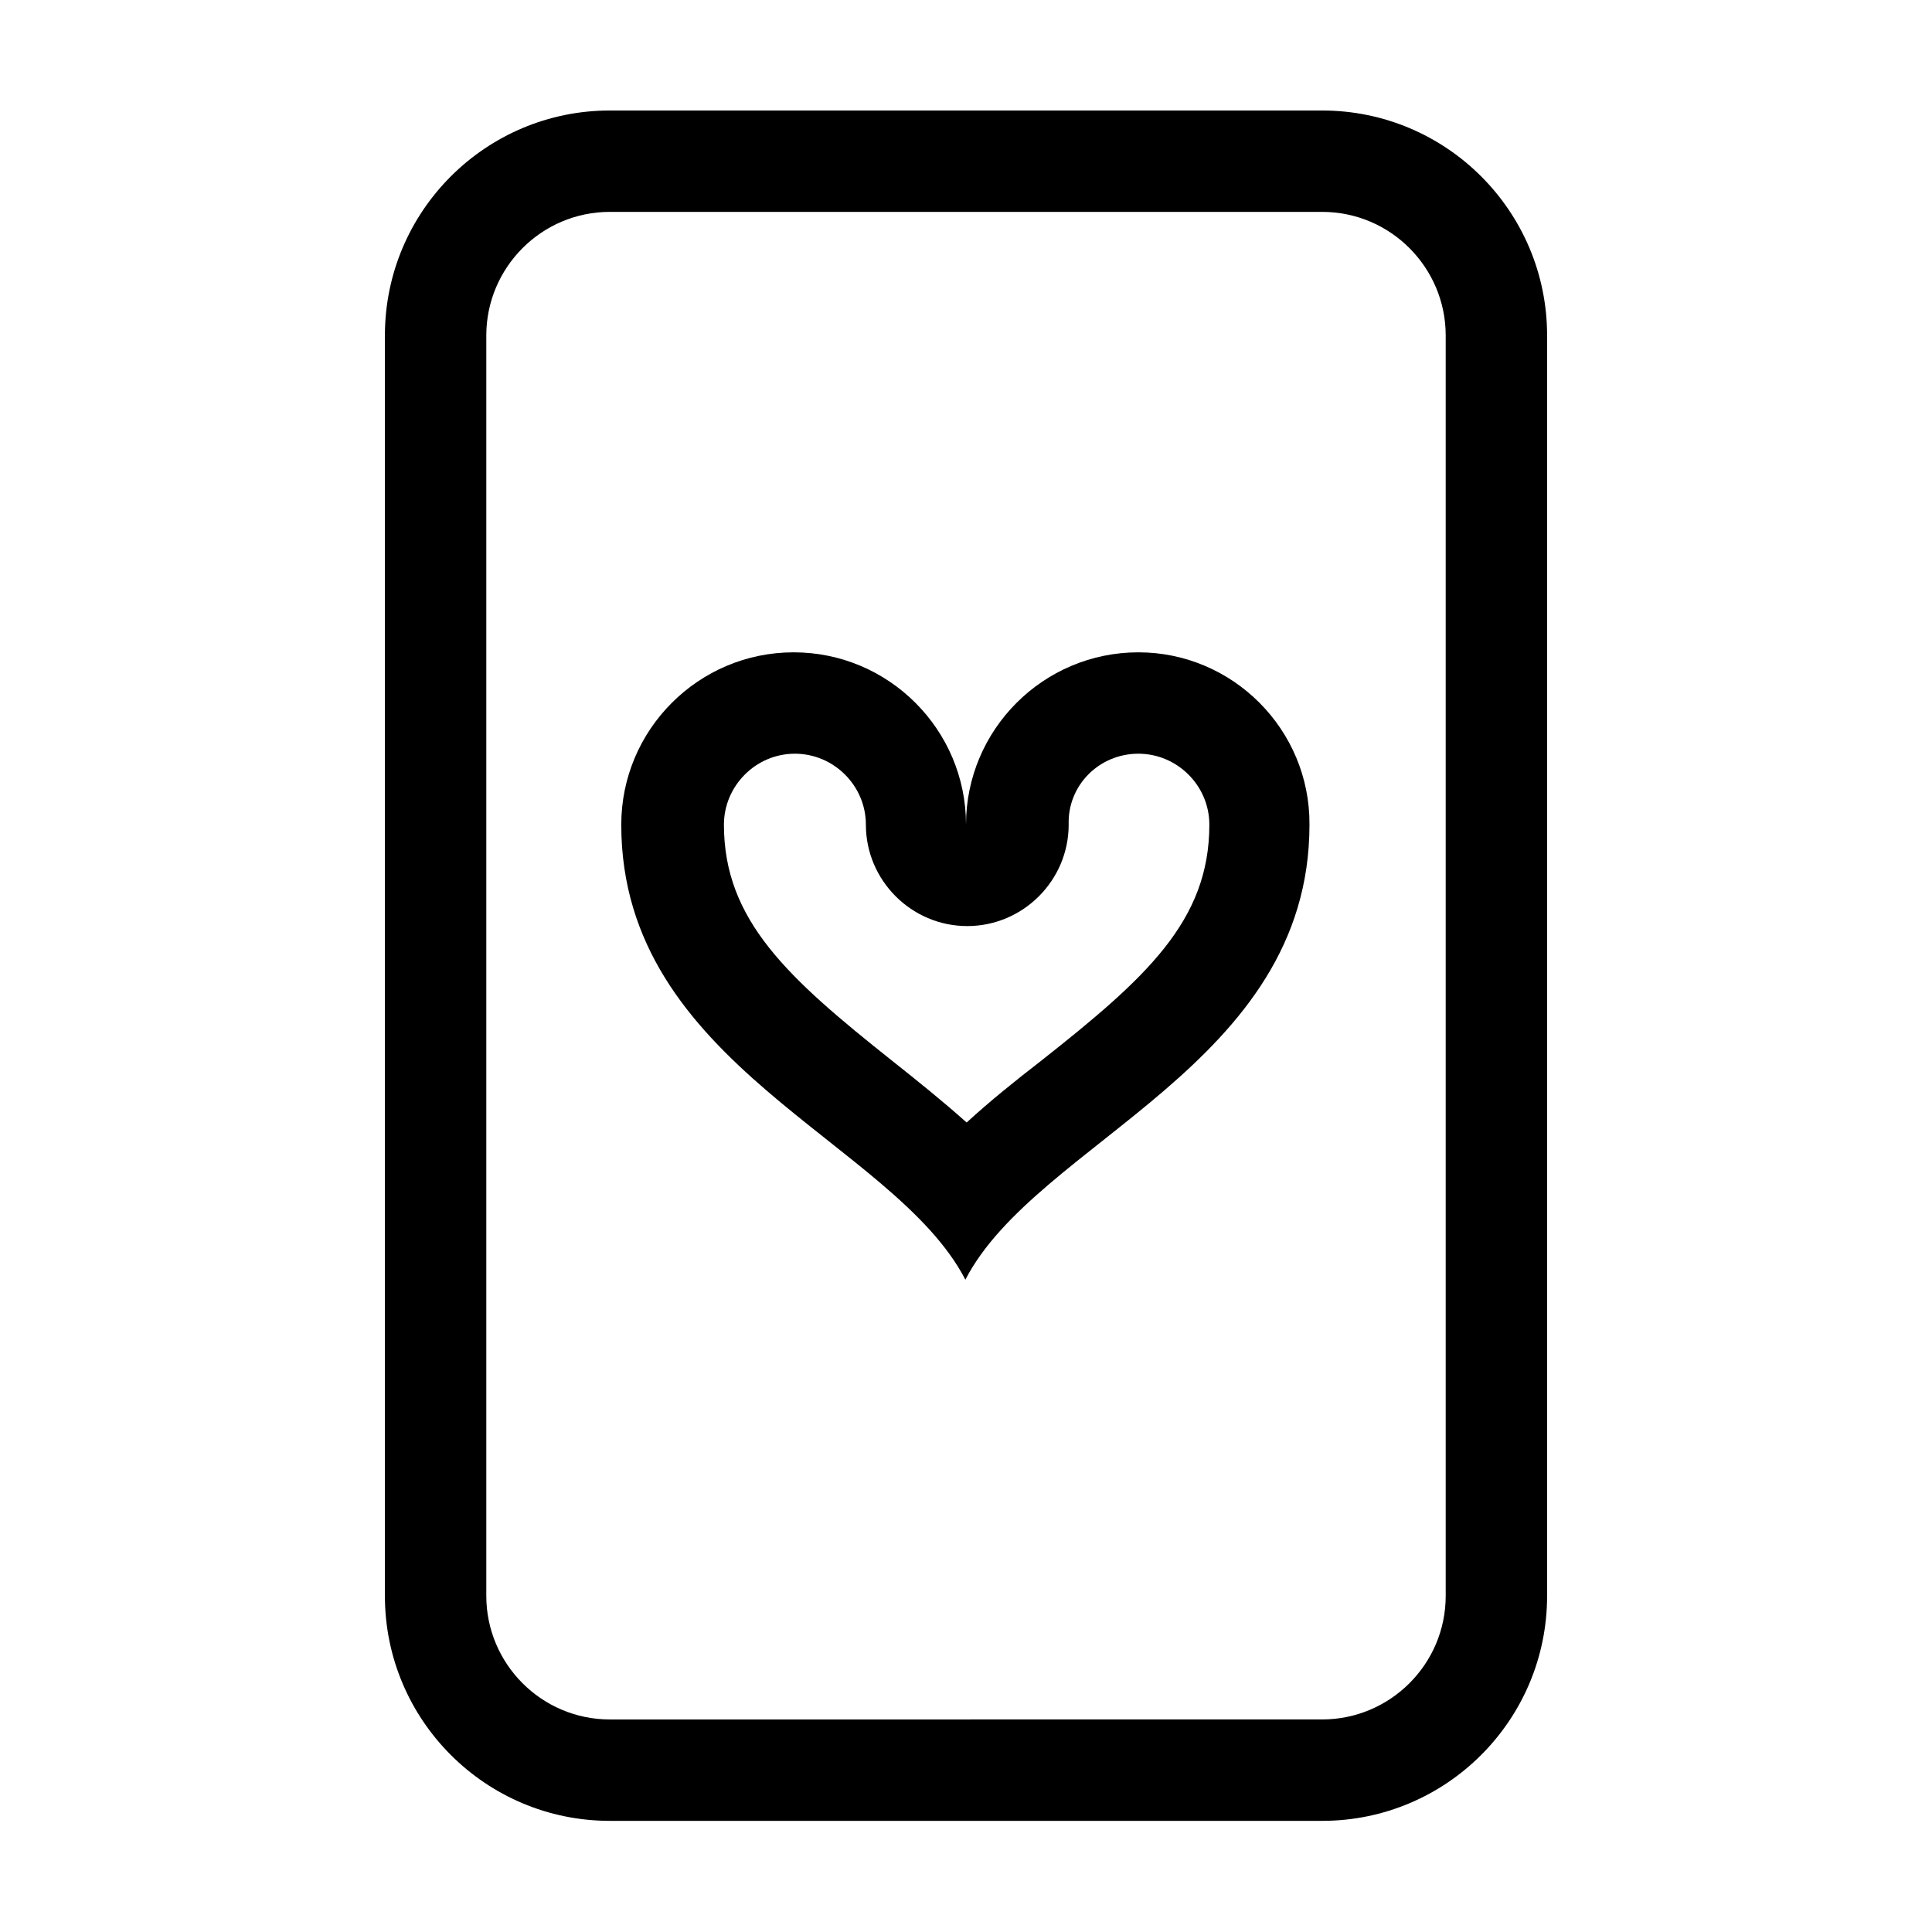
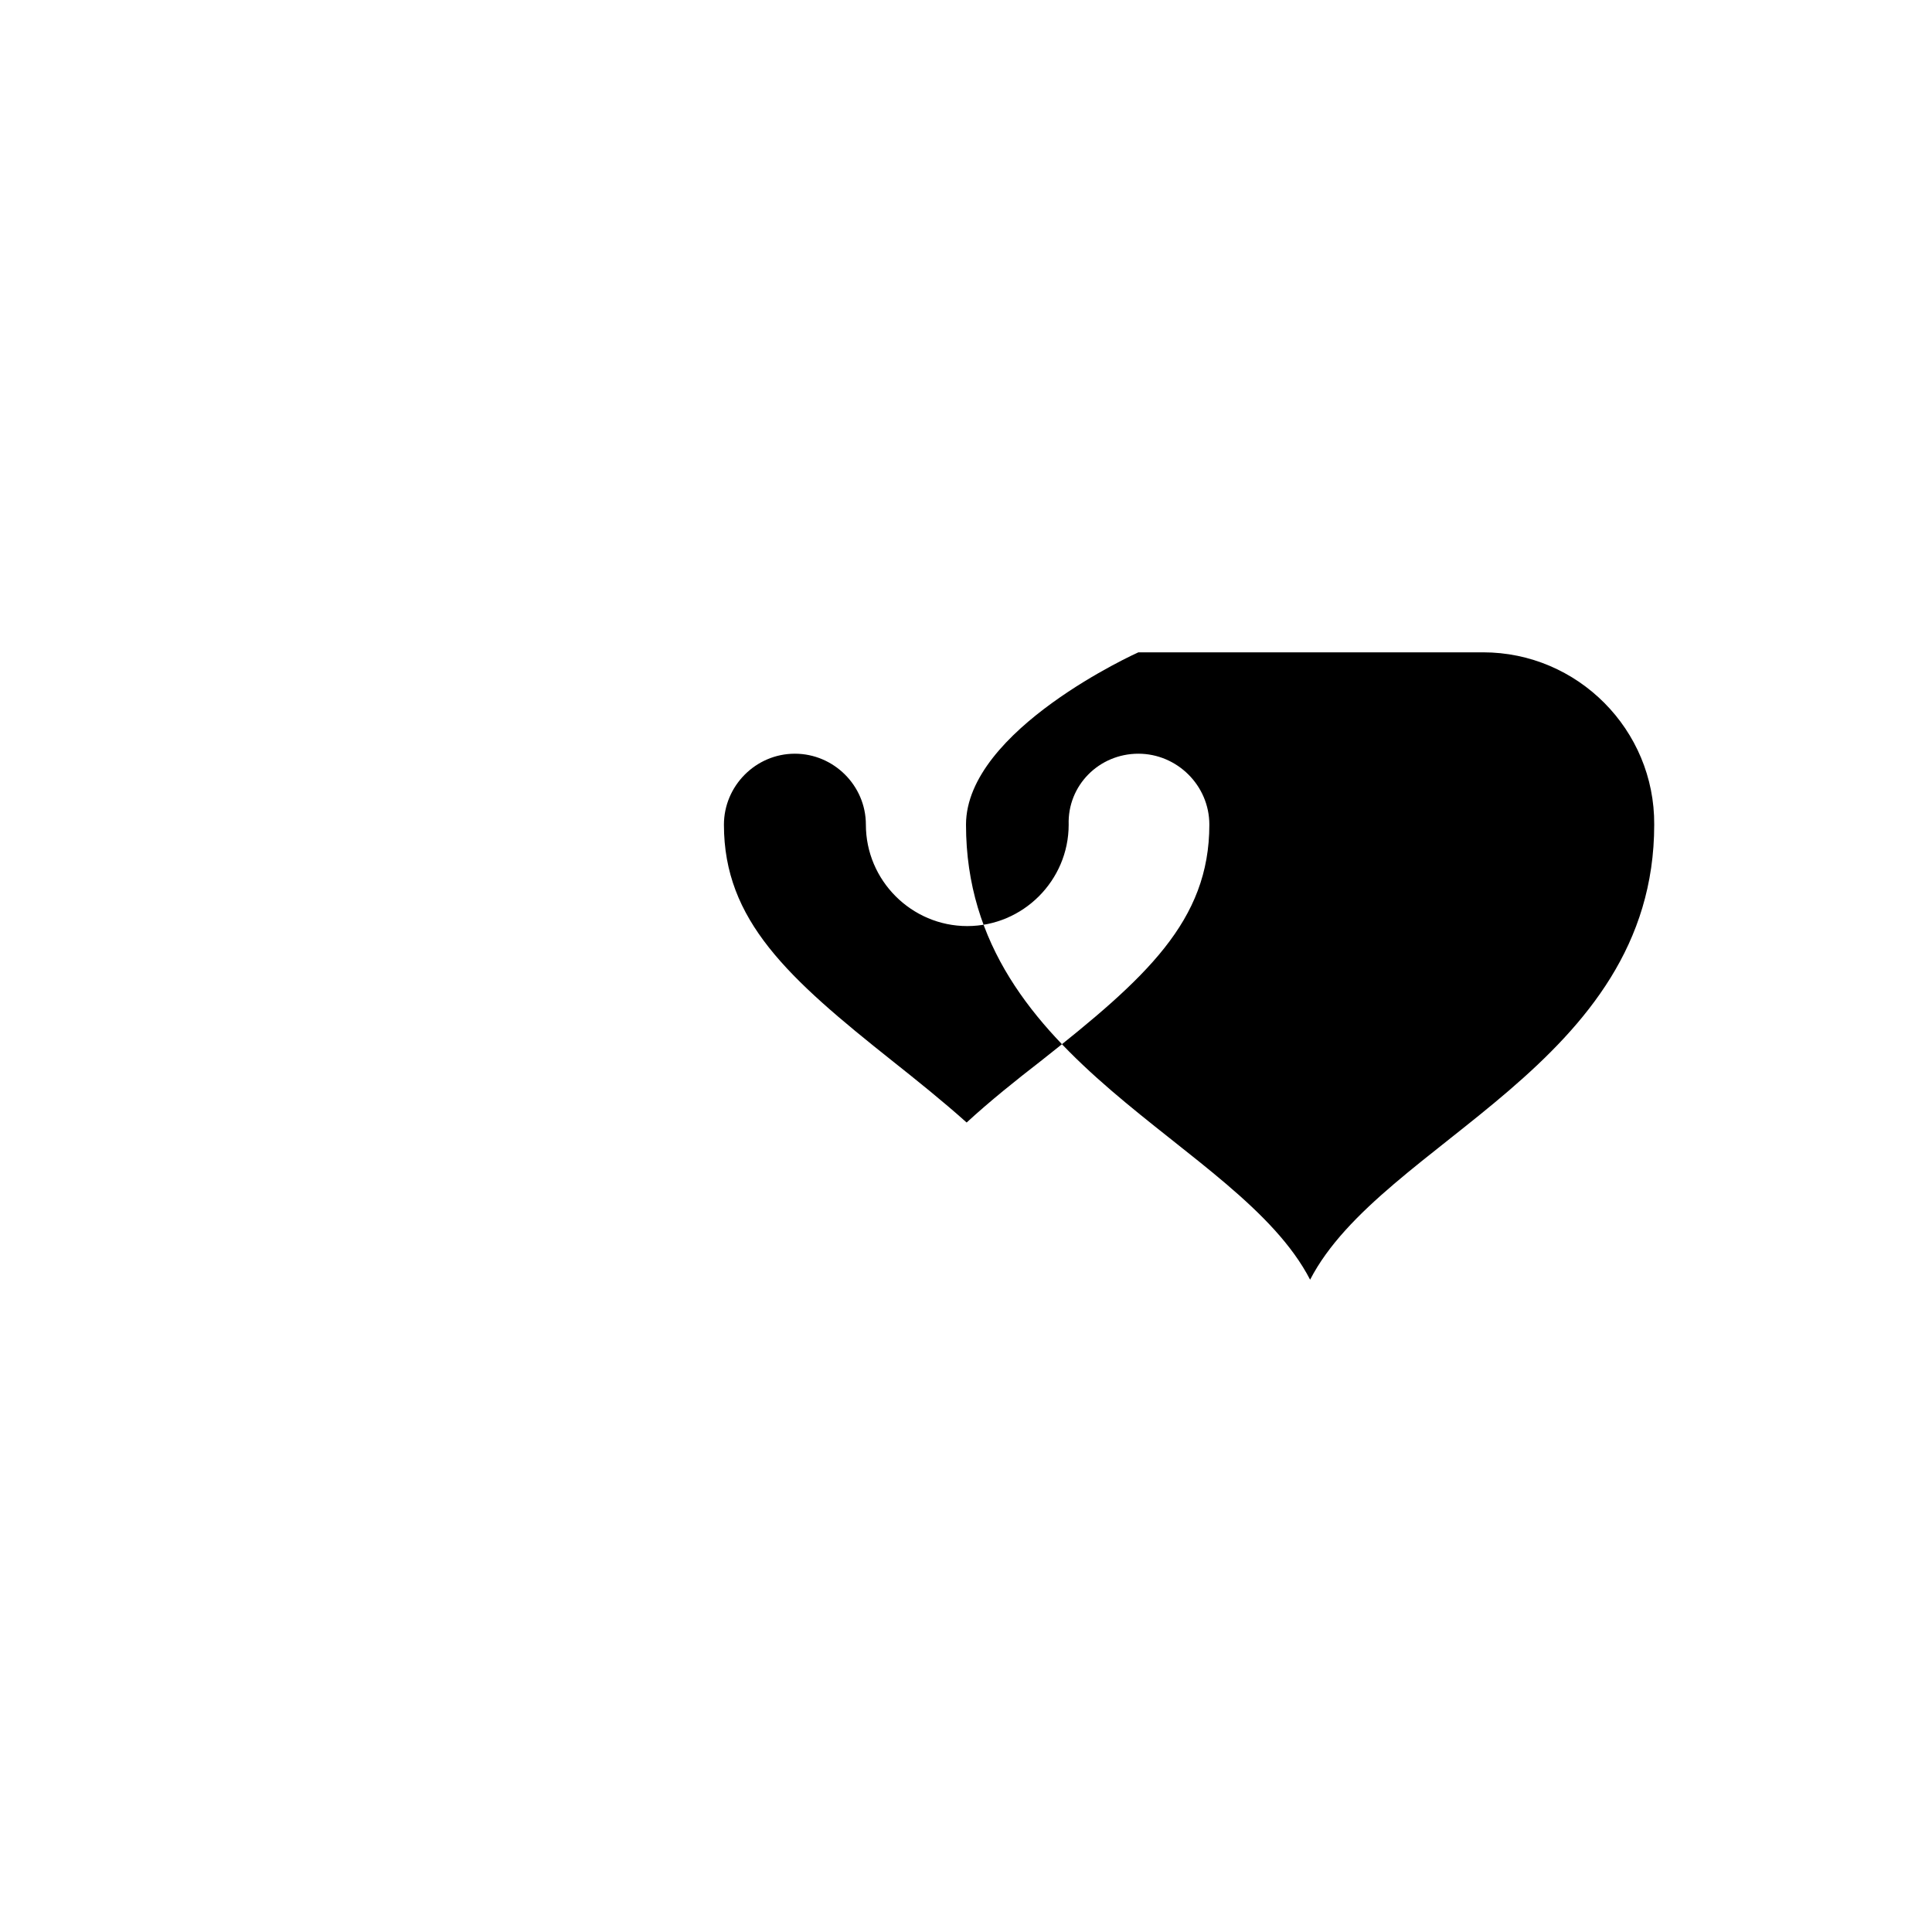
<svg xmlns="http://www.w3.org/2000/svg" fill="#000000" width="800px" height="800px" version="1.1" viewBox="144 144 512 512">
  <g>
-     <path d="m494.38 200.15c18.137 0 32.746 14.777 32.746 32.746v334.03c0 18.137-14.777 32.746-32.746 32.746l-188.76 0.004c-18.137 0-32.746-14.777-32.746-32.746v-334.03c0-17.969 14.609-32.75 32.746-32.75h188.76m0-26.867h-188.76c-32.914 0-59.617 26.703-59.617 59.617v334.03c0 32.914 26.703 59.617 59.617 59.617h188.76c32.914 0 59.617-26.703 59.617-59.617v-334.03c0-32.918-26.703-59.617-59.617-59.617z" />
-     <path d="m445.68 343.74c10.242 0 18.809 8.398 18.809 18.809 0 25.527-16.793 40.641-44.672 62.641-6.719 5.207-13.434 10.578-19.648 16.289-6.383-5.711-13.098-11.082-19.648-16.289-27.711-22-44.672-37.281-44.672-62.641 0-10.242 8.398-18.809 18.809-18.809 10.242 0 18.809 8.398 18.809 18.809 0 14.777 12.09 26.871 26.871 26.871 14.777 0 26.871-12.09 26.871-26.871-0.336-10.41 8.062-18.809 18.473-18.809m0-26.867c-25.191 0-45.68 20.488-45.68 45.68 0-25.191-20.488-45.68-45.68-45.68s-45.68 20.488-45.68 45.68c0 63.816 72.211 83.801 91.191 120.58 18.977-36.777 91.191-56.762 91.191-120.58 0.168-25.191-20.32-45.68-45.344-45.68z" />
+     <path d="m445.68 343.74c10.242 0 18.809 8.398 18.809 18.809 0 25.527-16.793 40.641-44.672 62.641-6.719 5.207-13.434 10.578-19.648 16.289-6.383-5.711-13.098-11.082-19.648-16.289-27.711-22-44.672-37.281-44.672-62.641 0-10.242 8.398-18.809 18.809-18.809 10.242 0 18.809 8.398 18.809 18.809 0 14.777 12.09 26.871 26.871 26.871 14.777 0 26.871-12.09 26.871-26.871-0.336-10.41 8.062-18.809 18.473-18.809m0-26.867s-45.68 20.488-45.68 45.68c0 63.816 72.211 83.801 91.191 120.58 18.977-36.777 91.191-56.762 91.191-120.58 0.168-25.191-20.32-45.68-45.344-45.68z" />
  </g>
</svg>